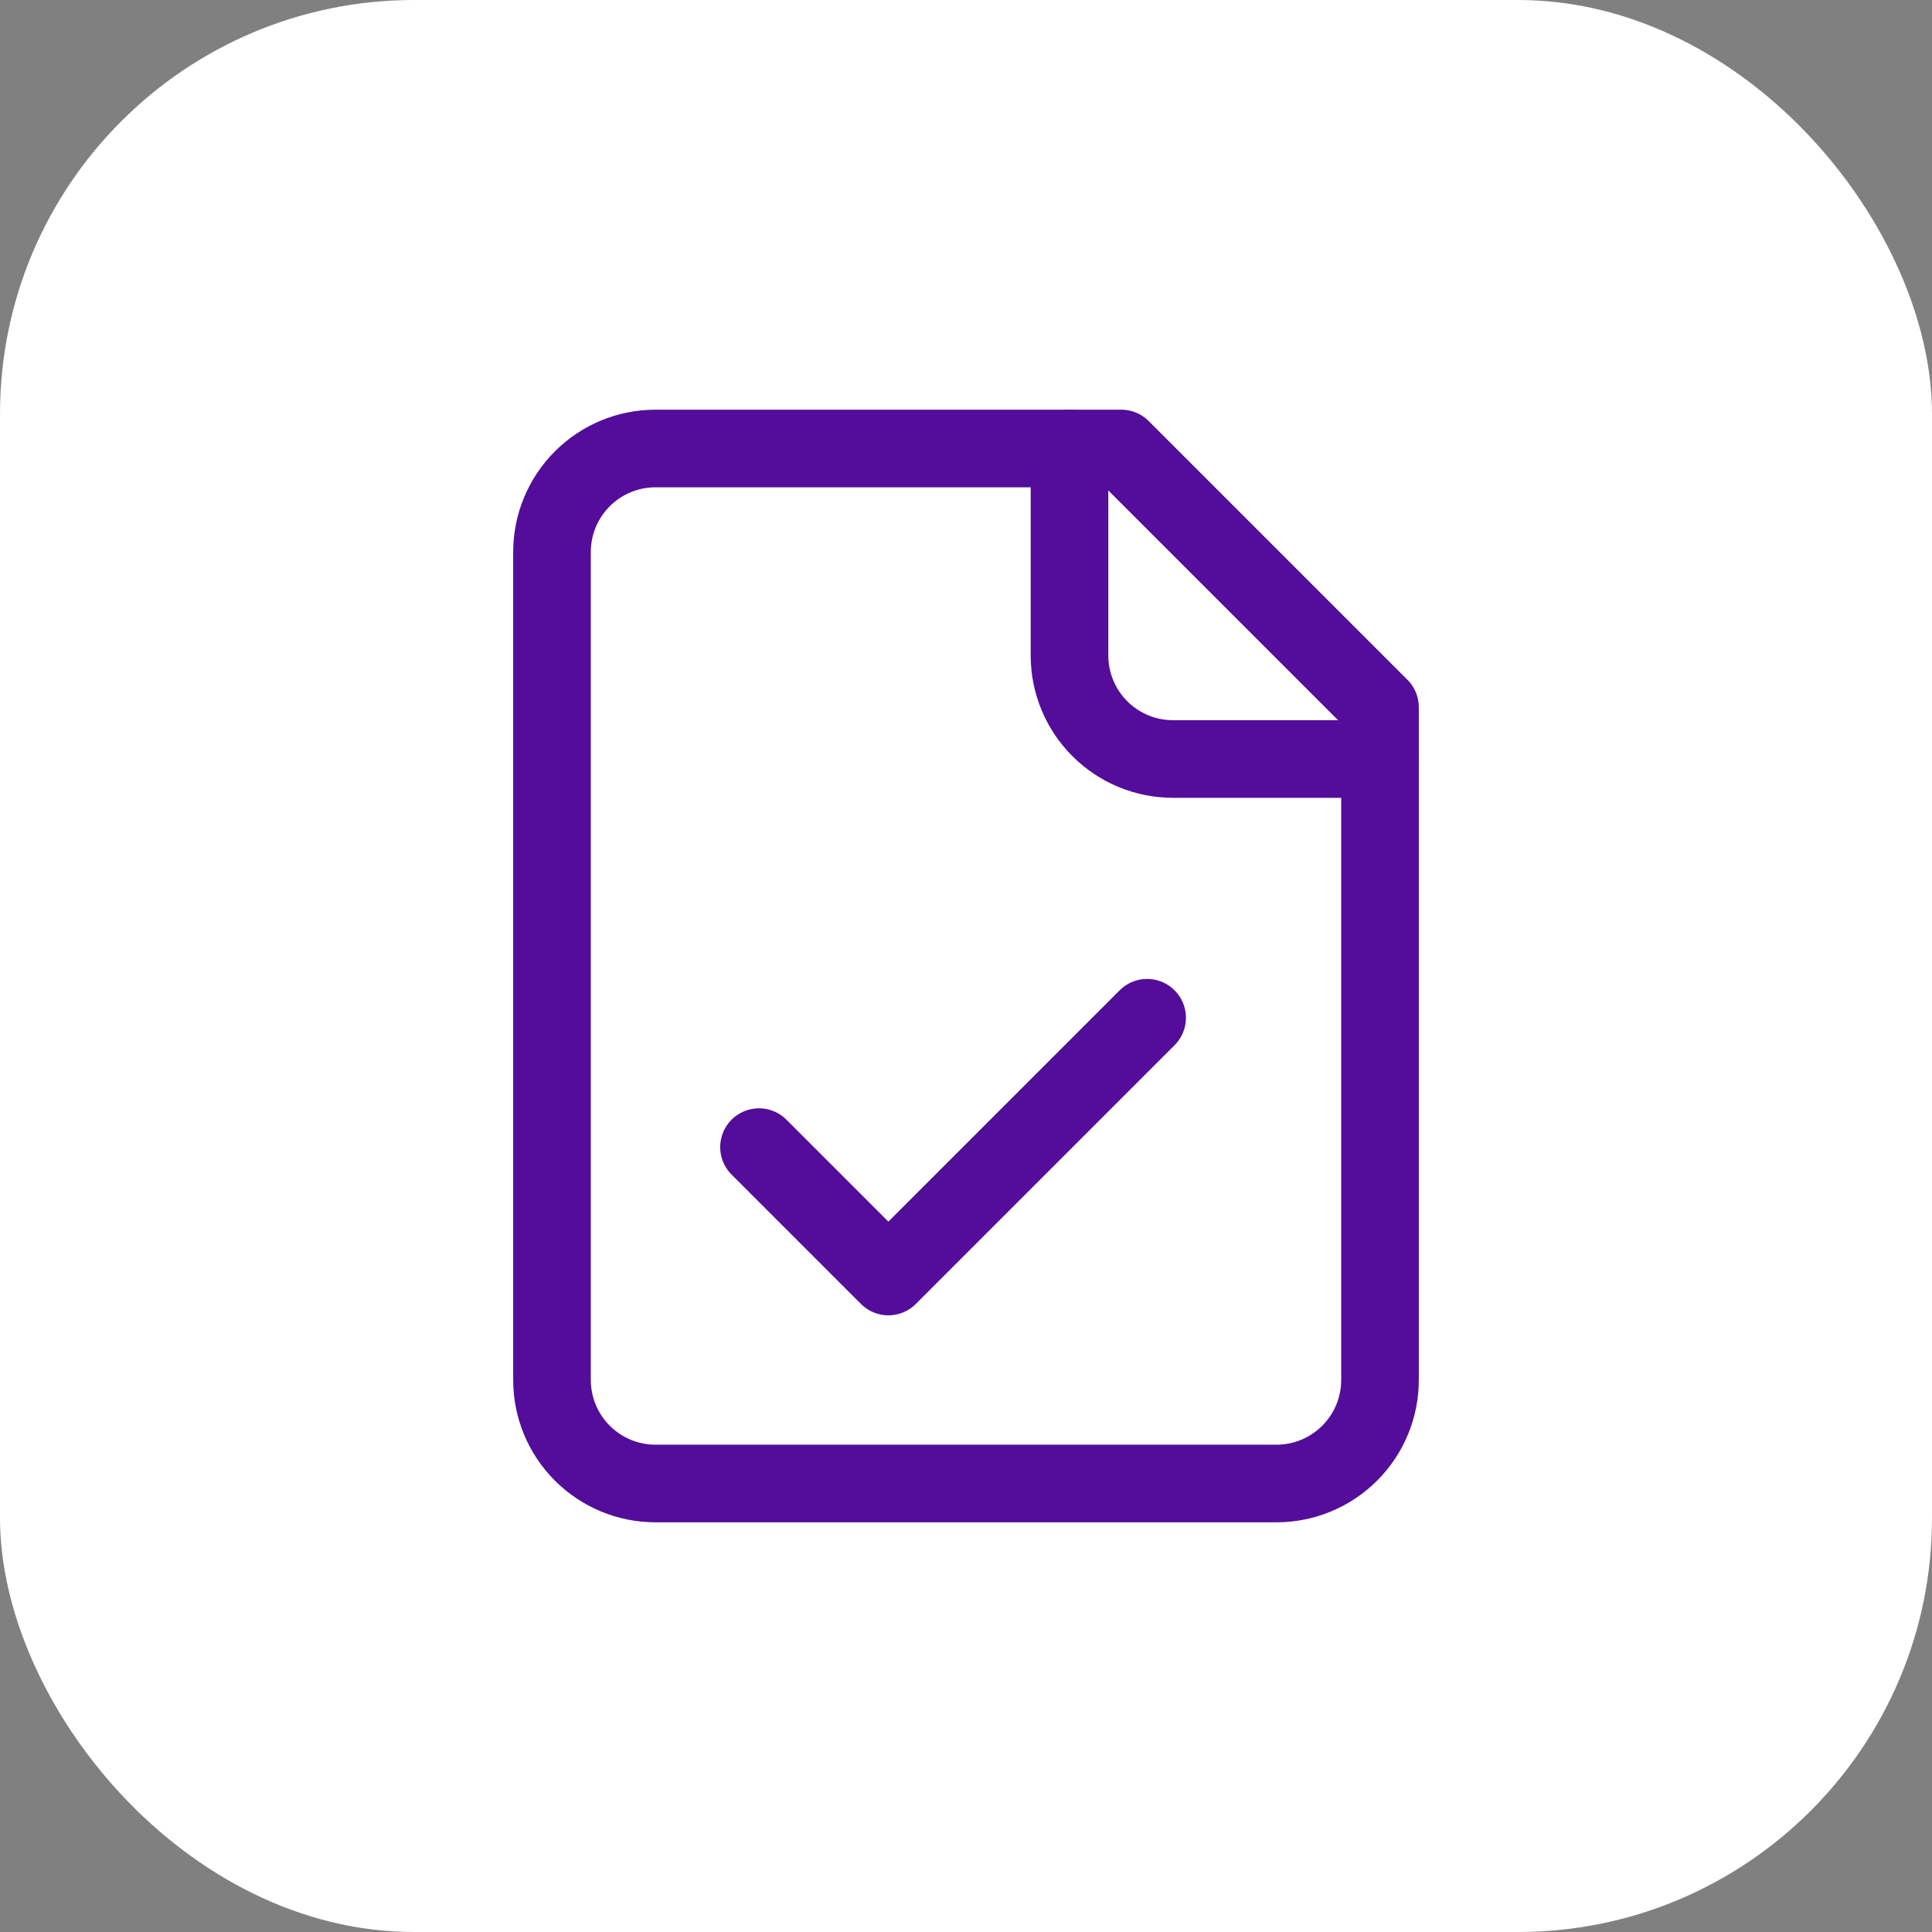
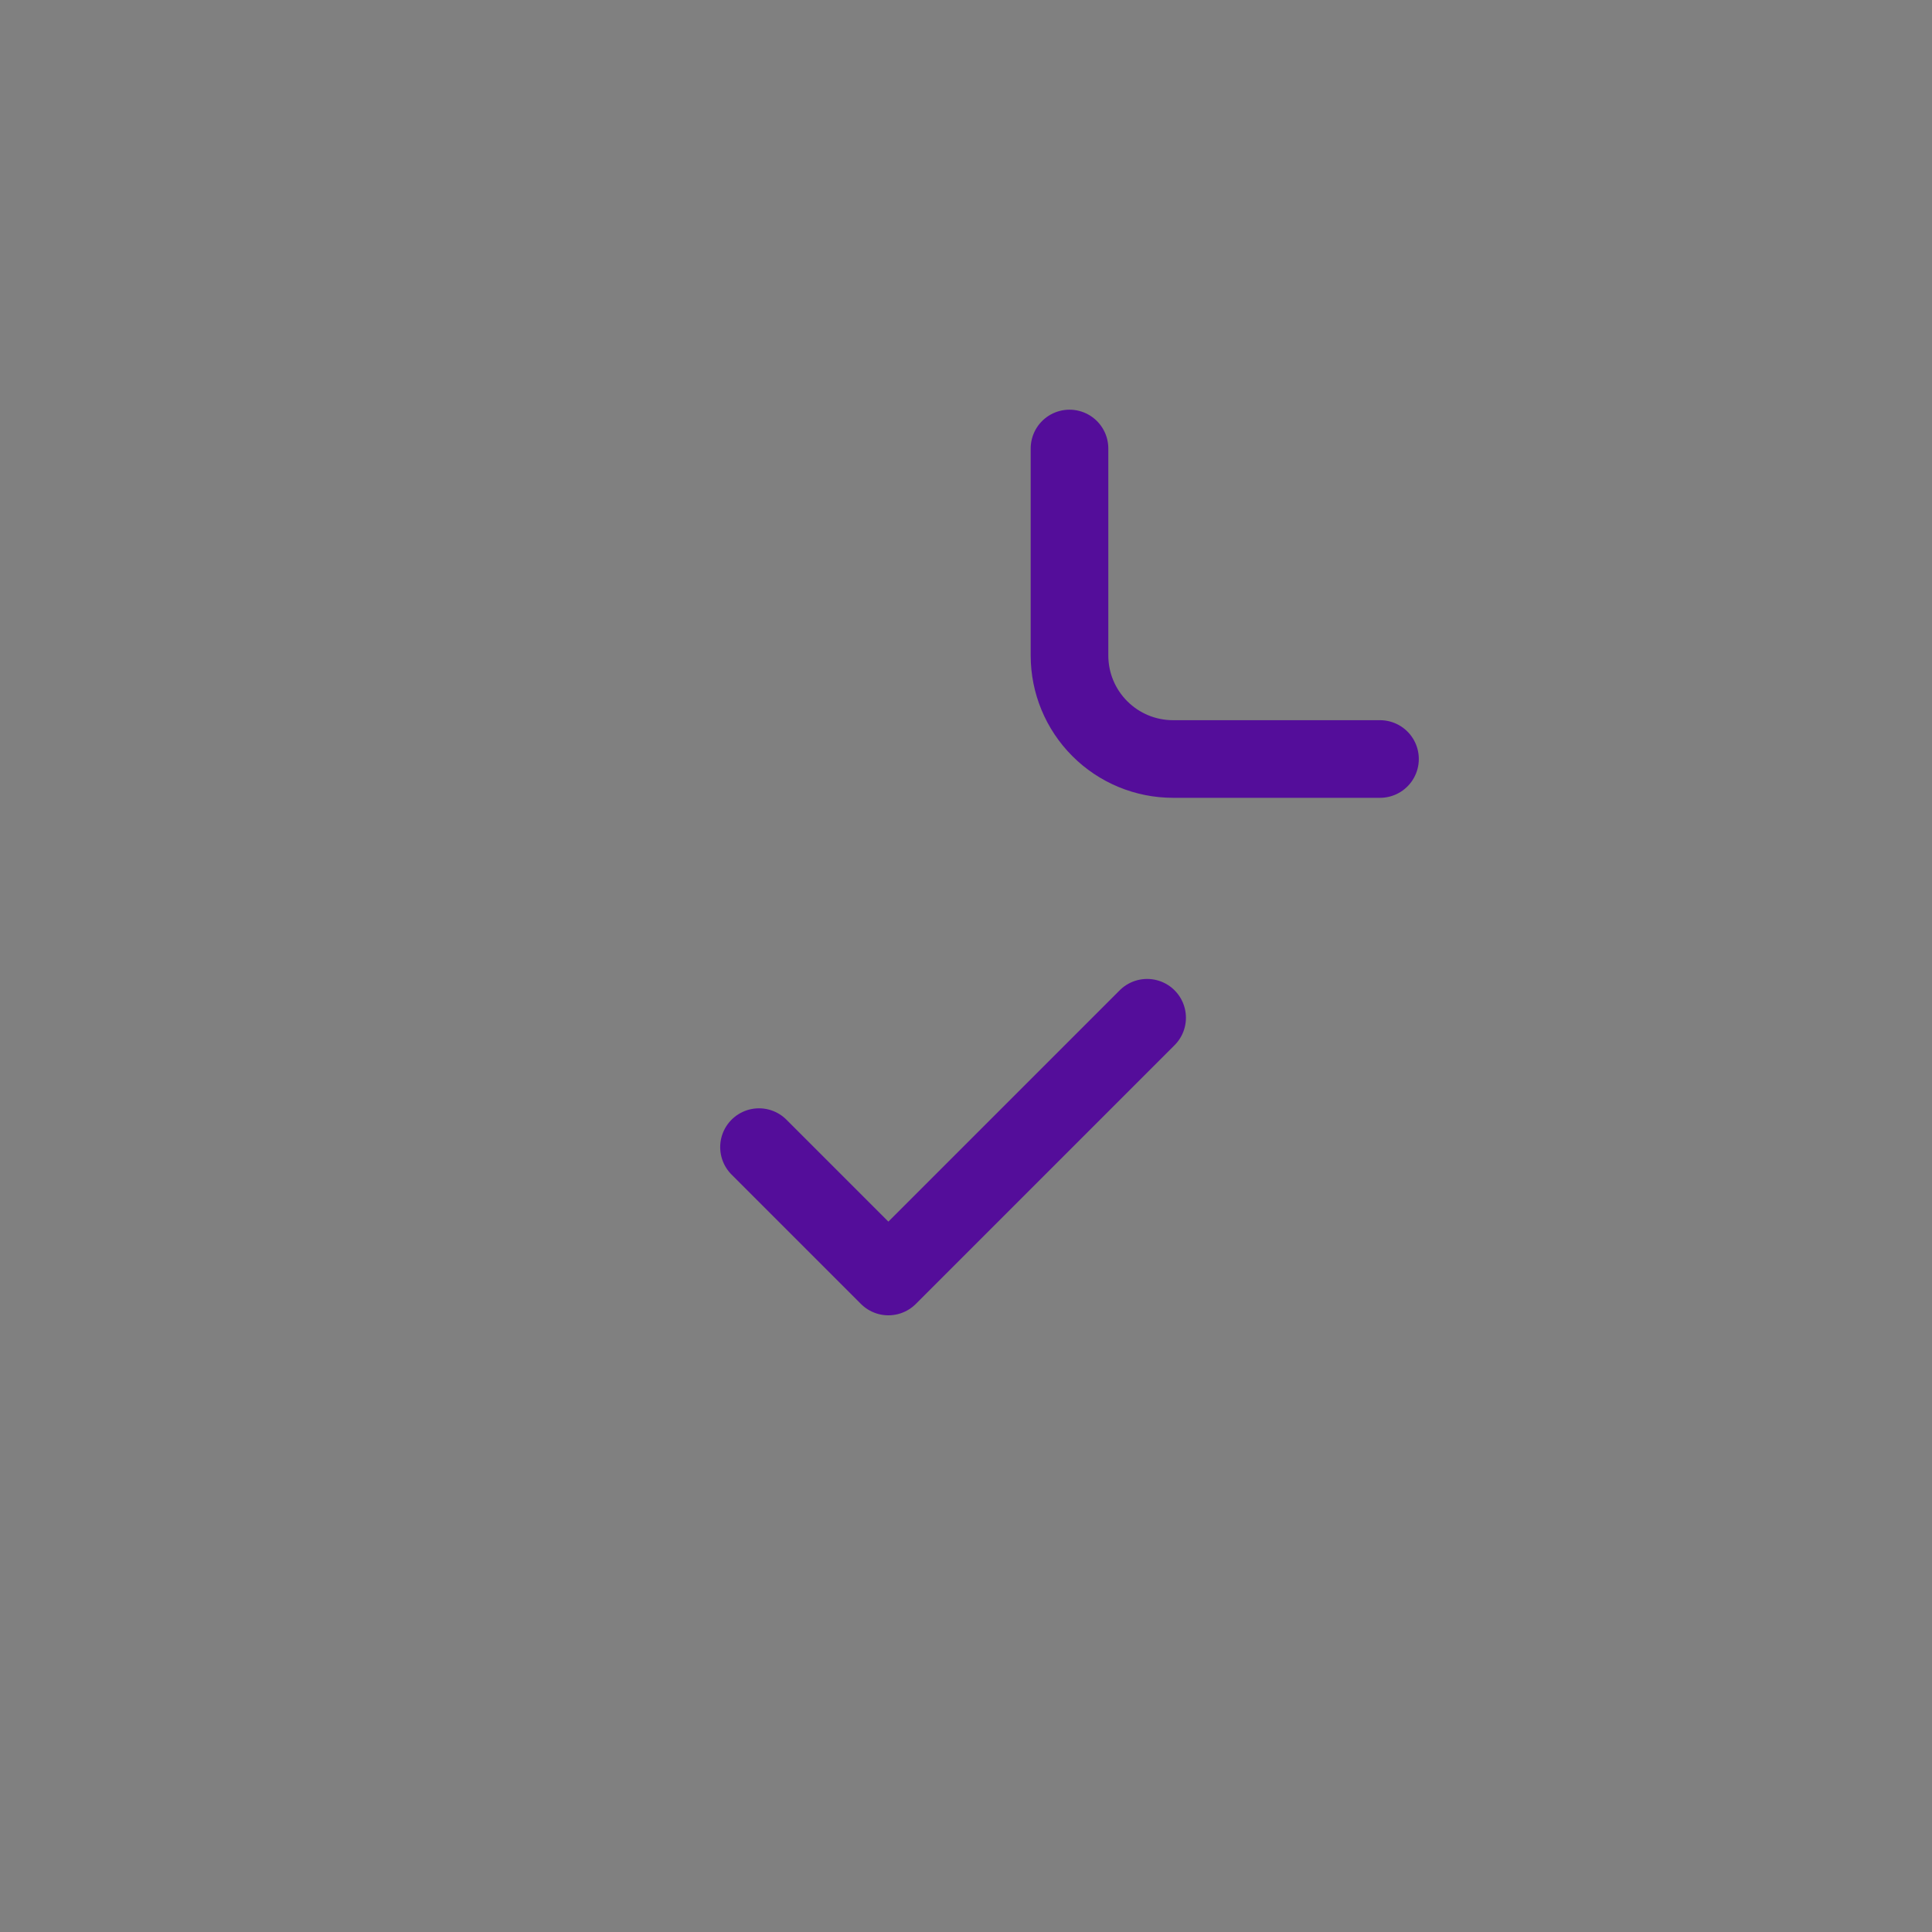
<svg xmlns="http://www.w3.org/2000/svg" width="56" height="56" viewBox="0 0 56 56" fill="none">
  <rect x="0" y="0" width="56" height="56" fill="#808080" stroke="none" />
-   <rect width="56" height="56" rx="12" fill="white" />
-   <path d="M32.5 13H19C18.204 13 17.441 13.316 16.879 13.879C16.316 14.441 16 15.204 16 16V40C16 40.796 16.316 41.559 16.879 42.121C17.441 42.684 18.204 43 19 43H37C37.796 43 38.559 42.684 39.121 42.121C39.684 41.559 40 40.796 40 40V20.5L32.5 13Z" stroke="#540D9A" stroke-width="2.25" stroke-linecap="round" stroke-linejoin="round" />
  <path d="M31 13V19C31 19.796 31.316 20.559 31.879 21.121C32.441 21.684 33.204 22 34 22H40" stroke="#540D9A" stroke-width="2.25" stroke-linecap="round" stroke-linejoin="round" />
  <path d="M22 33.25L25.75 37L33.25 29.5" stroke="#540D9A" stroke-width="2.25" stroke-linecap="round" stroke-linejoin="round" />
</svg>